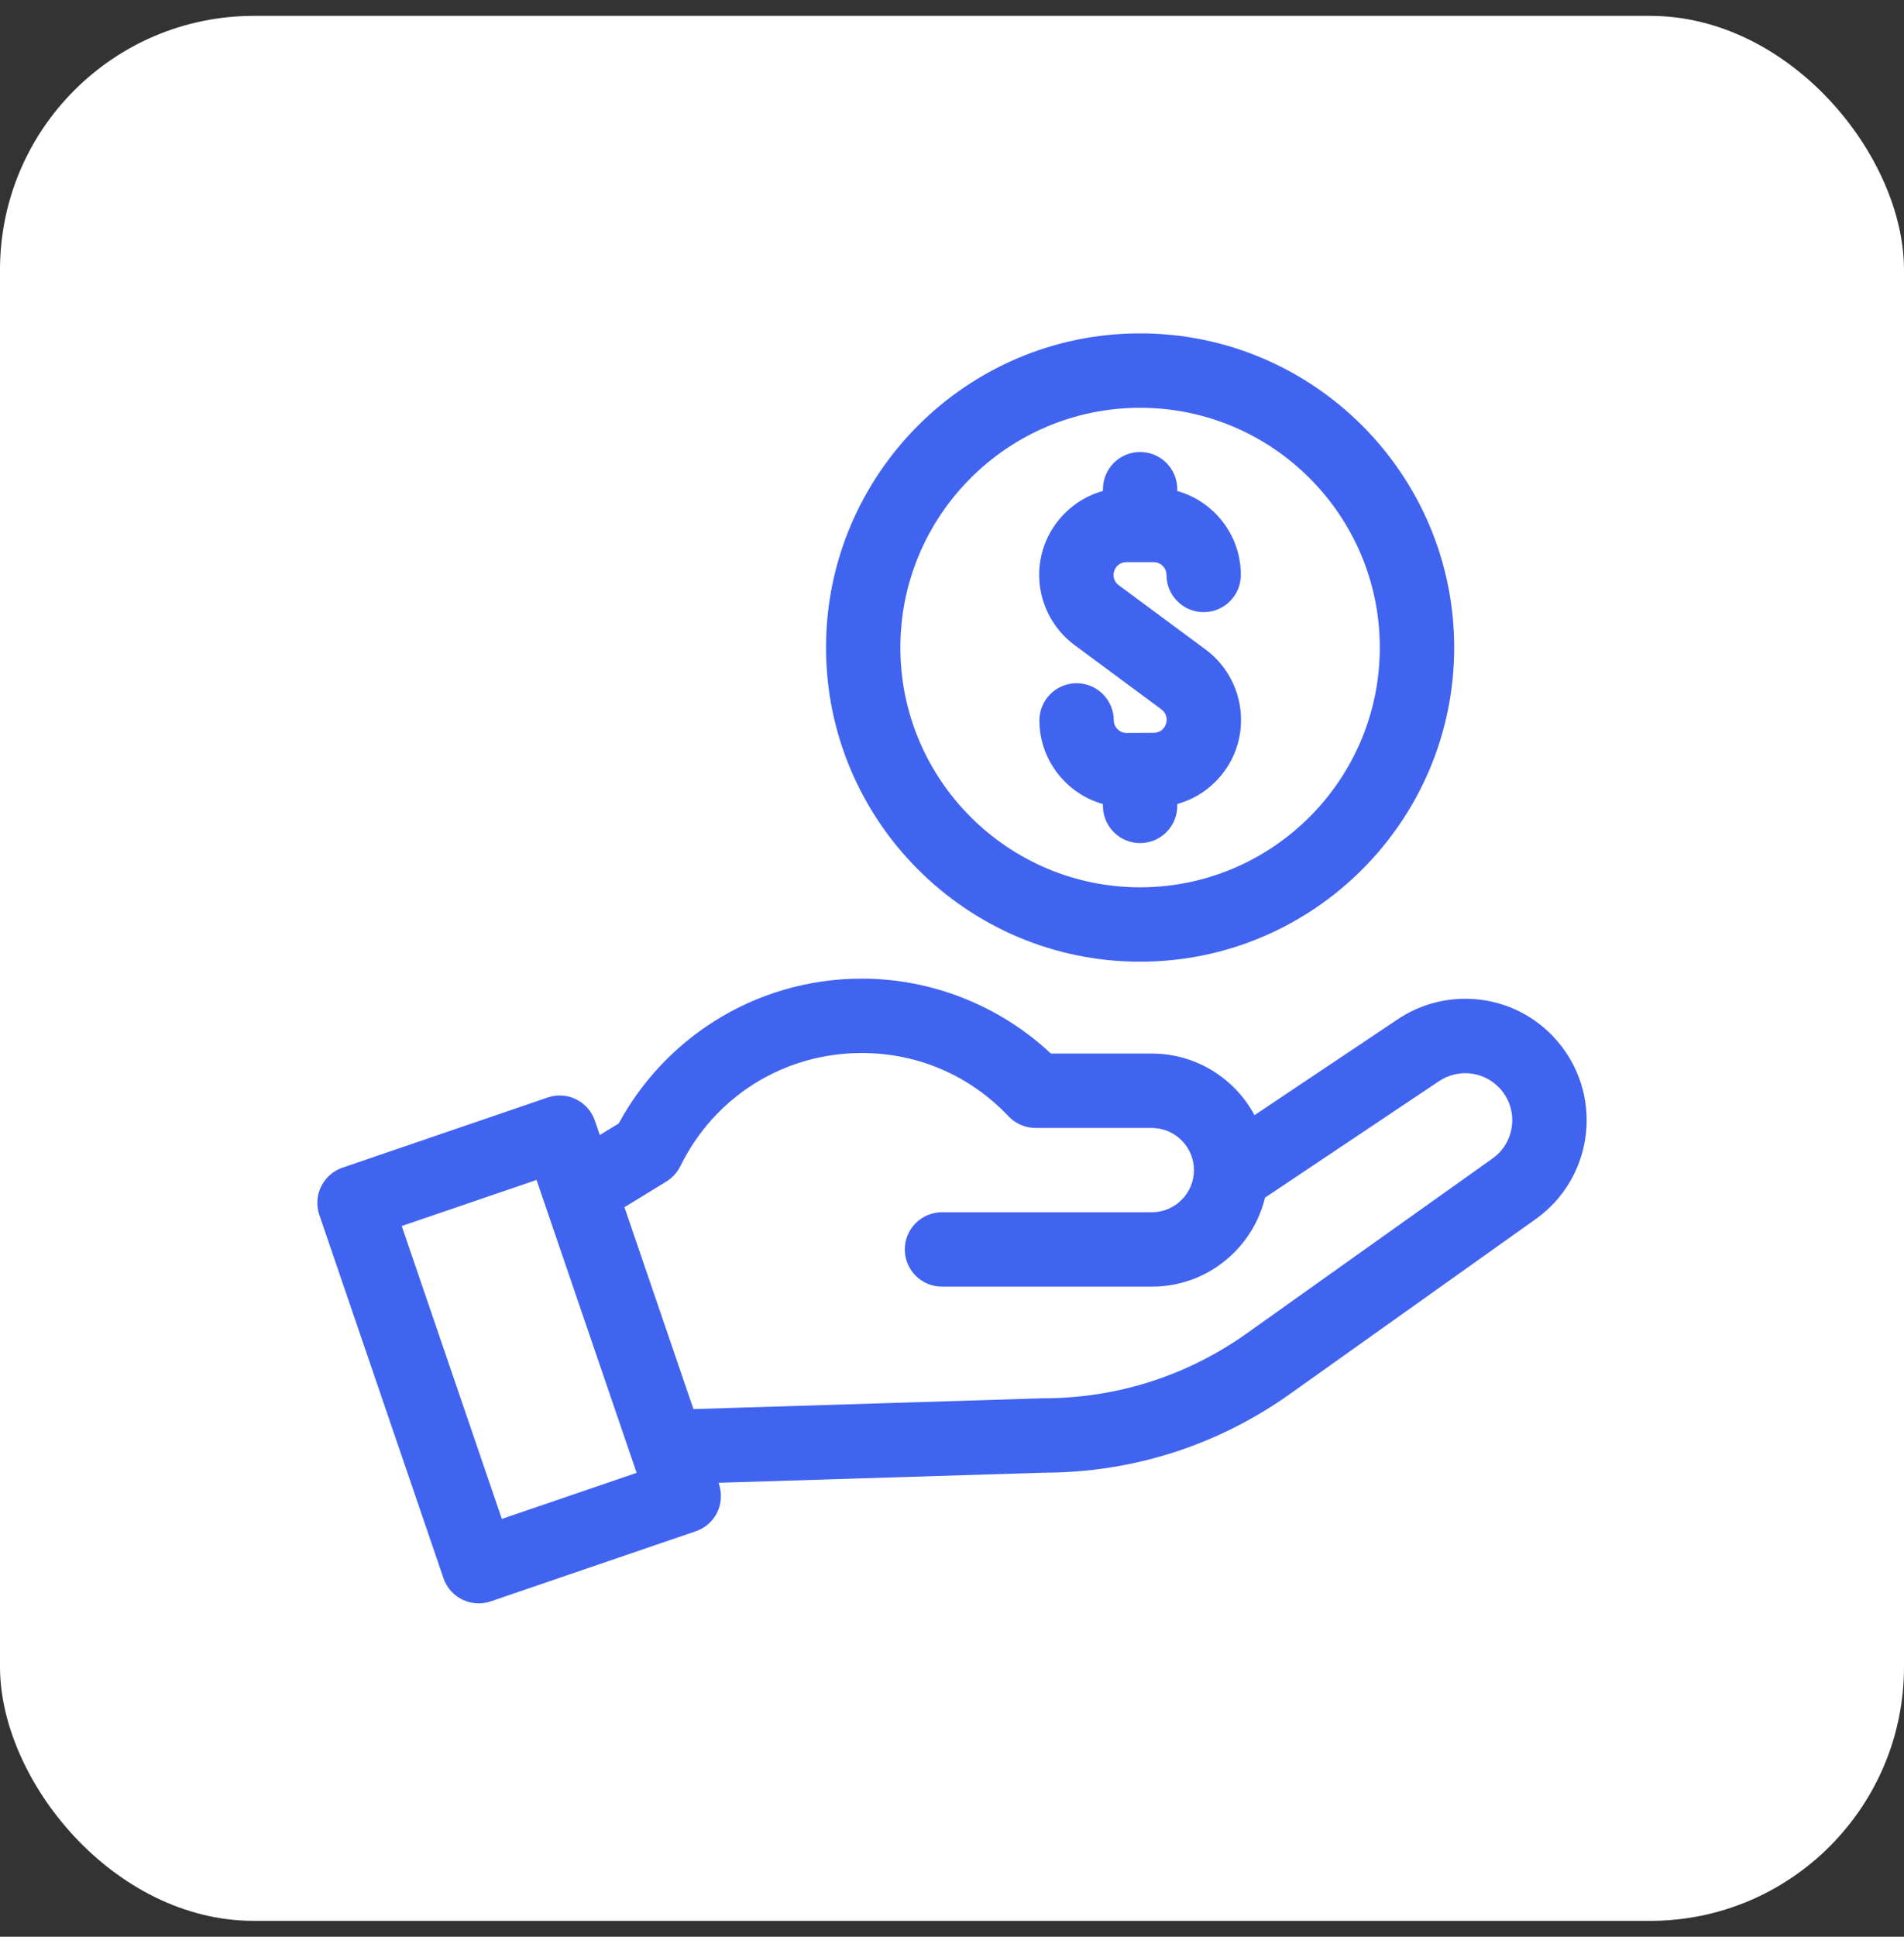
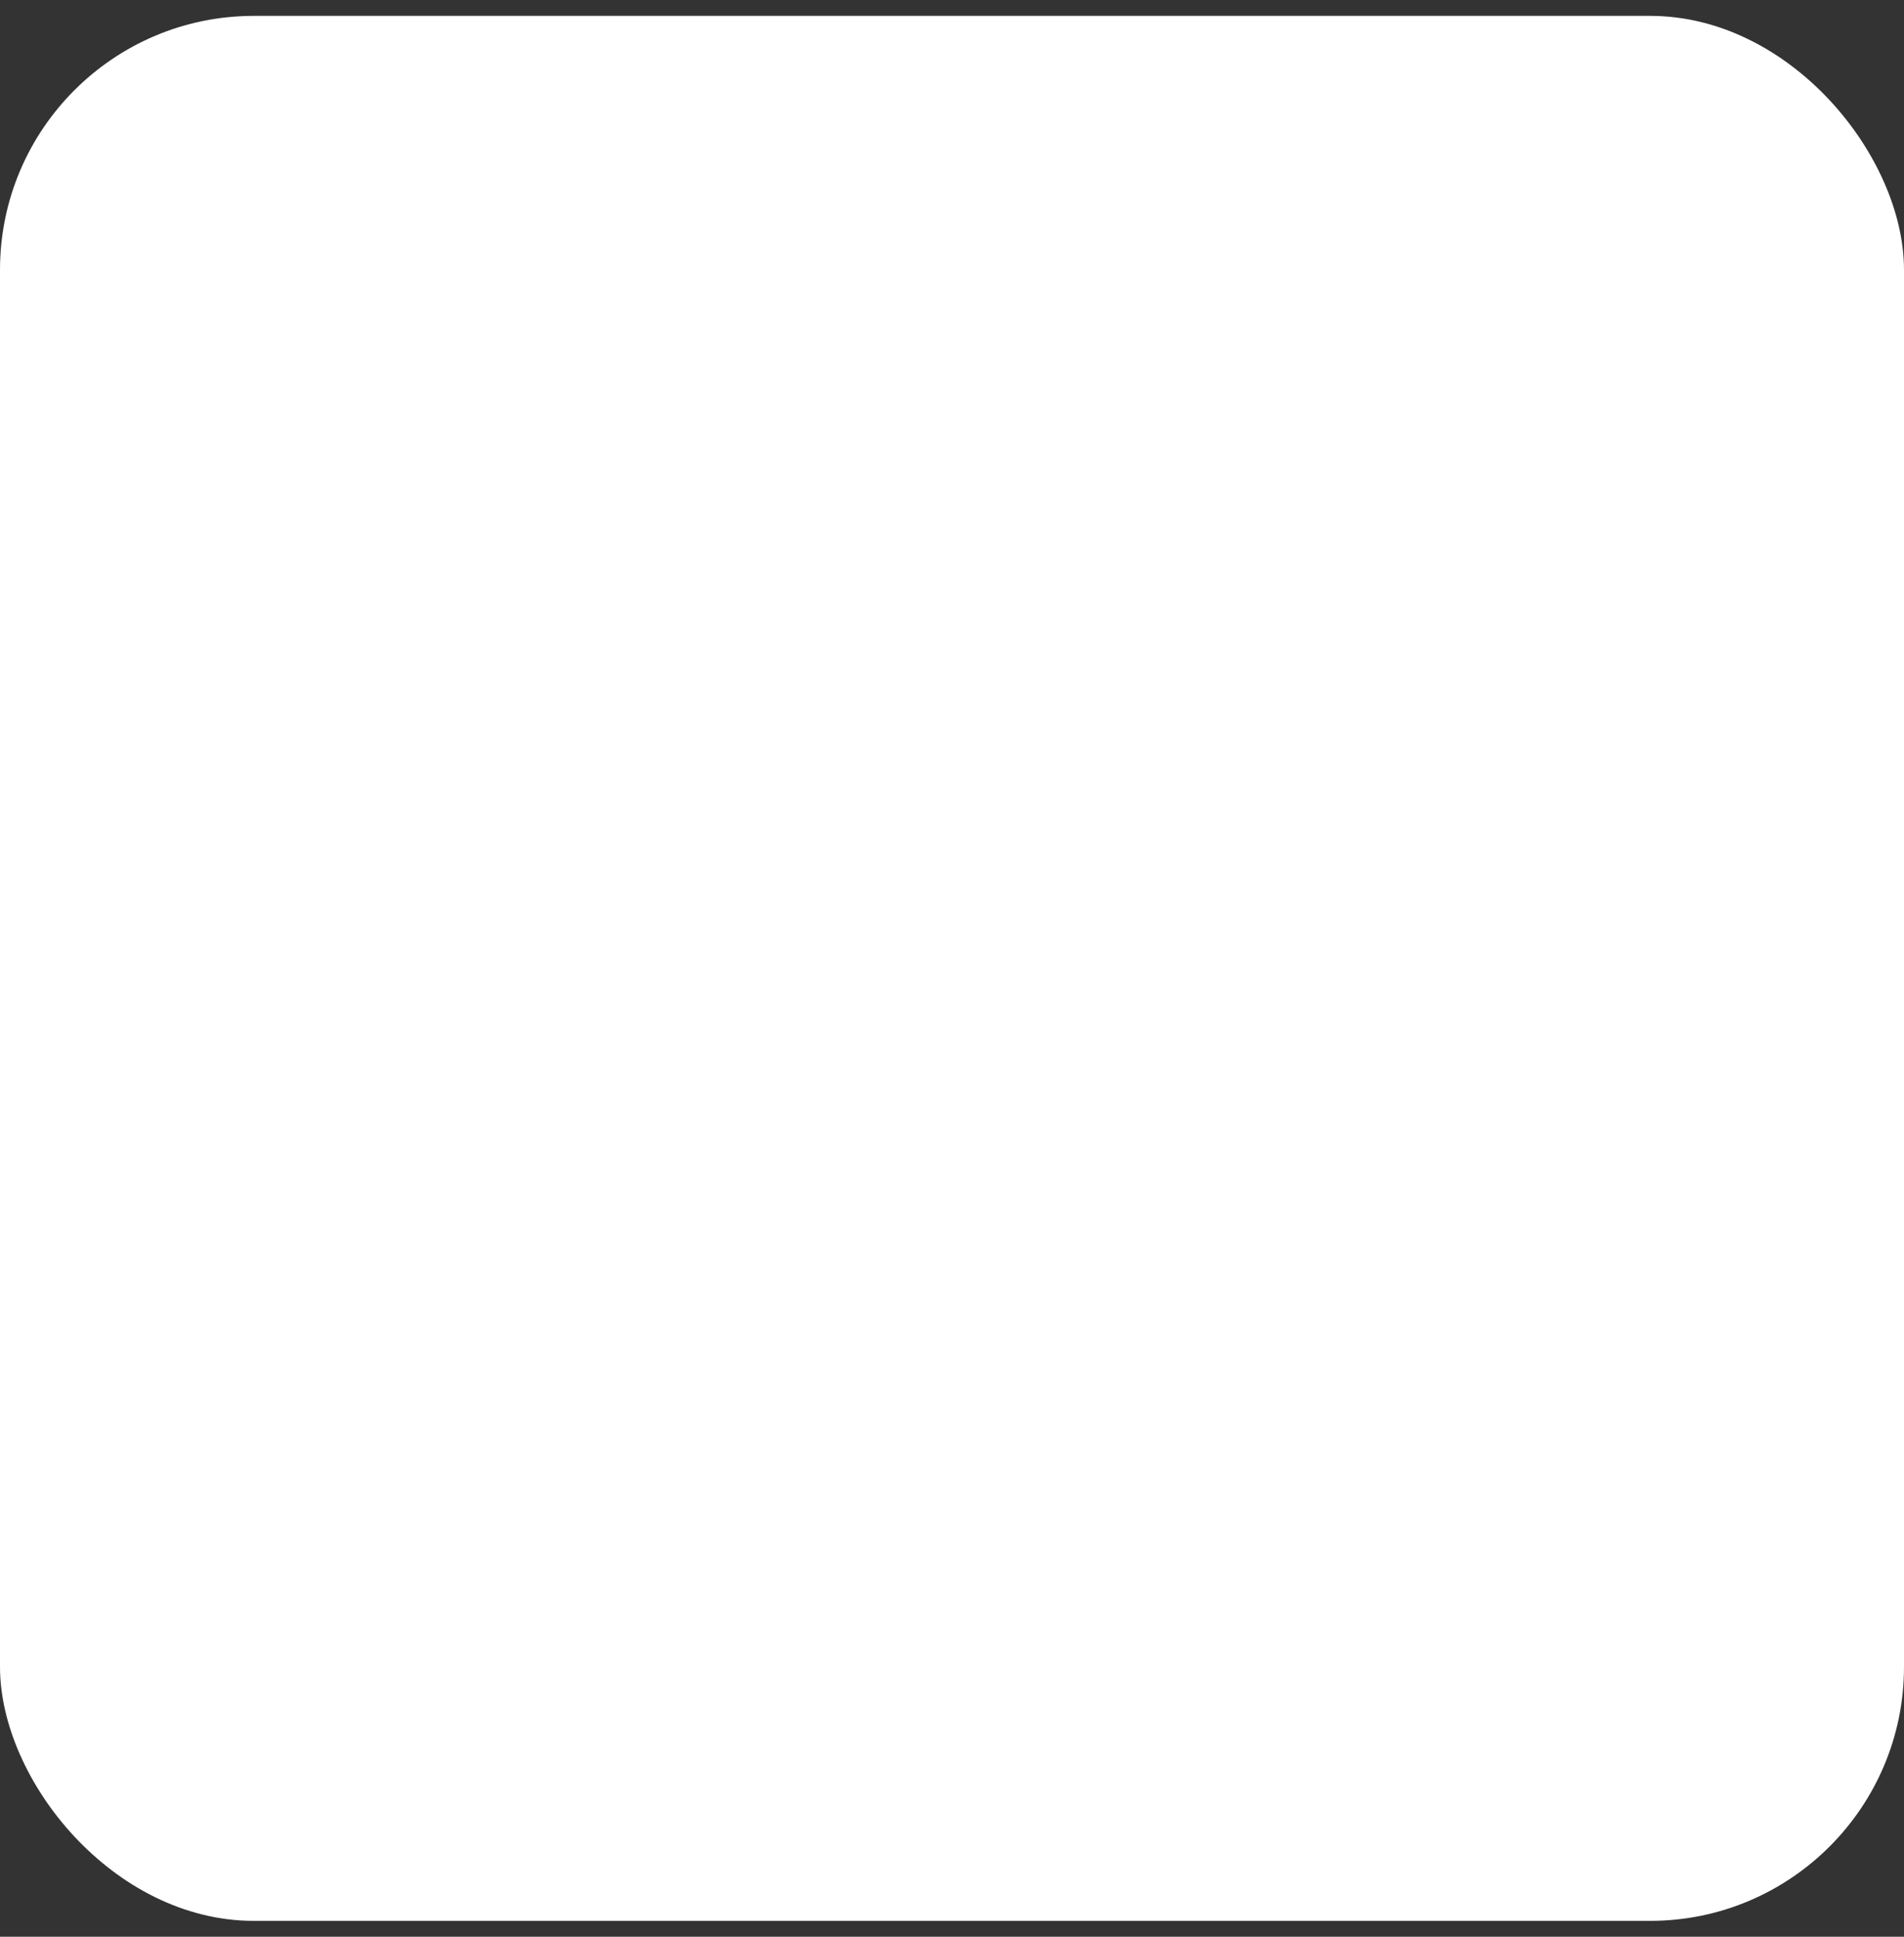
<svg xmlns="http://www.w3.org/2000/svg" width="60" height="61" viewBox="0 0 60 61" fill="none">
  <rect x="0" y="0" width="60" height="61" fill="#333333" stroke="none" />
  <rect y="0.5" width="60" height="60" rx="8" fill="white" />
  <g clip-path="url(#clip0_11277_15601)">
-     <path d="M33.86 20.316L36.601 22.344C36.91 22.572 36.754 23.077 36.364 23.08L35.503 23.085C35.502 23.085 35.502 23.085 35.501 23.085C35.28 23.085 35.099 22.906 35.098 22.684C35.094 22.037 34.566 21.515 33.919 21.52C33.271 21.524 32.75 22.052 32.754 22.699C32.762 23.949 33.608 25.001 34.756 25.325V25.382C34.756 26.029 35.28 26.554 35.928 26.554C36.575 26.554 37.099 26.029 37.099 25.382V25.323C37.556 25.196 37.974 24.953 38.316 24.606C38.831 24.084 39.113 23.392 39.108 22.656V22.649C39.102 21.79 38.686 20.971 37.995 20.46L35.254 18.432C34.943 18.202 35.106 17.706 35.494 17.706H36.355C36.578 17.706 36.759 17.886 36.759 18.108C36.759 18.756 37.284 19.28 37.931 19.28C38.578 19.28 39.102 18.756 39.102 18.108C39.102 16.852 38.254 15.79 37.099 15.465V15.409C37.099 14.761 36.575 14.237 35.928 14.237C35.28 14.237 34.756 14.761 34.756 15.409V15.463C33.599 15.787 32.747 16.85 32.747 18.108C32.747 18.975 33.163 19.801 33.86 20.316Z" fill="#4164F0" />
+     <path d="M33.86 20.316L36.601 22.344C36.91 22.572 36.754 23.077 36.364 23.08L35.503 23.085C35.502 23.085 35.502 23.085 35.501 23.085C35.28 23.085 35.099 22.906 35.098 22.684C35.094 22.037 34.566 21.515 33.919 21.52C33.271 21.524 32.75 22.052 32.754 22.699C32.762 23.949 33.608 25.001 34.756 25.325V25.382C34.756 26.029 35.28 26.554 35.928 26.554C36.575 26.554 37.099 26.029 37.099 25.382V25.323C37.556 25.196 37.974 24.953 38.316 24.606C38.831 24.084 39.113 23.392 39.108 22.656V22.649C39.102 21.79 38.686 20.971 37.995 20.46L35.254 18.432C34.943 18.202 35.106 17.706 35.494 17.706H36.355C36.759 18.756 37.284 19.28 37.931 19.28C38.578 19.28 39.102 18.756 39.102 18.108C39.102 16.852 38.254 15.79 37.099 15.465V15.409C37.099 14.761 36.575 14.237 35.928 14.237C35.28 14.237 34.756 14.761 34.756 15.409V15.463C33.599 15.787 32.747 16.85 32.747 18.108C32.747 18.975 33.163 19.801 33.86 20.316Z" fill="#4164F0" />
    <path d="M35.927 30.29C41.385 30.29 45.825 25.851 45.825 20.395C45.825 14.939 41.385 10.5 35.927 10.5C30.47 10.5 26.03 14.939 26.03 20.395C26.03 25.851 30.47 30.29 35.927 30.29ZM35.927 12.844C40.093 12.844 43.481 16.231 43.481 20.395C43.481 24.559 40.093 27.947 35.927 27.947C31.762 27.947 28.373 24.559 28.373 20.395C28.373 16.231 31.762 12.844 35.927 12.844Z" fill="#4164F0" />
-     <path d="M49.194 32.936C47.927 31.305 45.639 30.998 43.992 32.14L39.533 35.123C38.913 33.97 37.695 33.183 36.296 33.183H33.116C31.51 31.677 29.367 30.823 27.156 30.823C25.497 30.823 23.883 31.291 22.488 32.178C21.232 32.977 20.204 34.081 19.498 35.385L18.901 35.749L18.746 35.297C18.537 34.685 17.871 34.358 17.259 34.567L10.793 36.777C10.181 36.986 9.854 37.652 10.063 38.265L13.975 49.707C14.185 50.32 14.851 50.646 15.463 50.437L21.928 48.228C22.506 48.03 22.884 47.4 22.645 46.702L32.905 46.384C35.699 46.38 38.378 45.522 40.654 43.902L48.391 38.399C50.165 37.137 50.531 34.656 49.194 32.936ZM15.814 47.84L12.66 38.615L16.908 37.164C17.365 38.502 19.589 45.007 20.062 46.389L15.814 47.84ZM47.032 36.489L39.295 41.993C37.413 43.332 35.197 44.04 32.886 44.04C32.874 44.04 32.862 44.041 32.85 44.041L21.852 44.381L19.678 38.022L20.999 37.214C21 37.213 21 37.213 21 37.213C21.195 37.094 21.347 36.919 21.44 36.73C22.518 34.532 24.709 33.166 27.156 33.166C28.925 33.166 30.567 33.874 31.781 35.16C32.005 35.397 32.326 35.527 32.633 35.527H36.296C37.028 35.527 37.624 36.122 37.624 36.854C37.624 37.578 37.038 38.181 36.296 38.181H29.684C29.037 38.181 28.513 38.706 28.513 39.353C28.513 40 29.037 40.525 29.684 40.525H36.296C37.278 40.525 38.2 40.142 38.892 39.449C39.376 38.965 39.708 38.37 39.864 37.721L45.304 34.082C45.31 34.078 45.317 34.073 45.323 34.069C45.965 33.621 46.853 33.743 47.343 34.374C47.861 35.04 47.719 36 47.032 36.489Z" fill="#4164F0" />
  </g>
  <defs>
    <clipPath id="clip0_11277_15601">
-       <rect width="40" height="40" fill="white" transform="translate(10 10.5)" />
-     </clipPath>
+       </clipPath>
  </defs>
</svg>